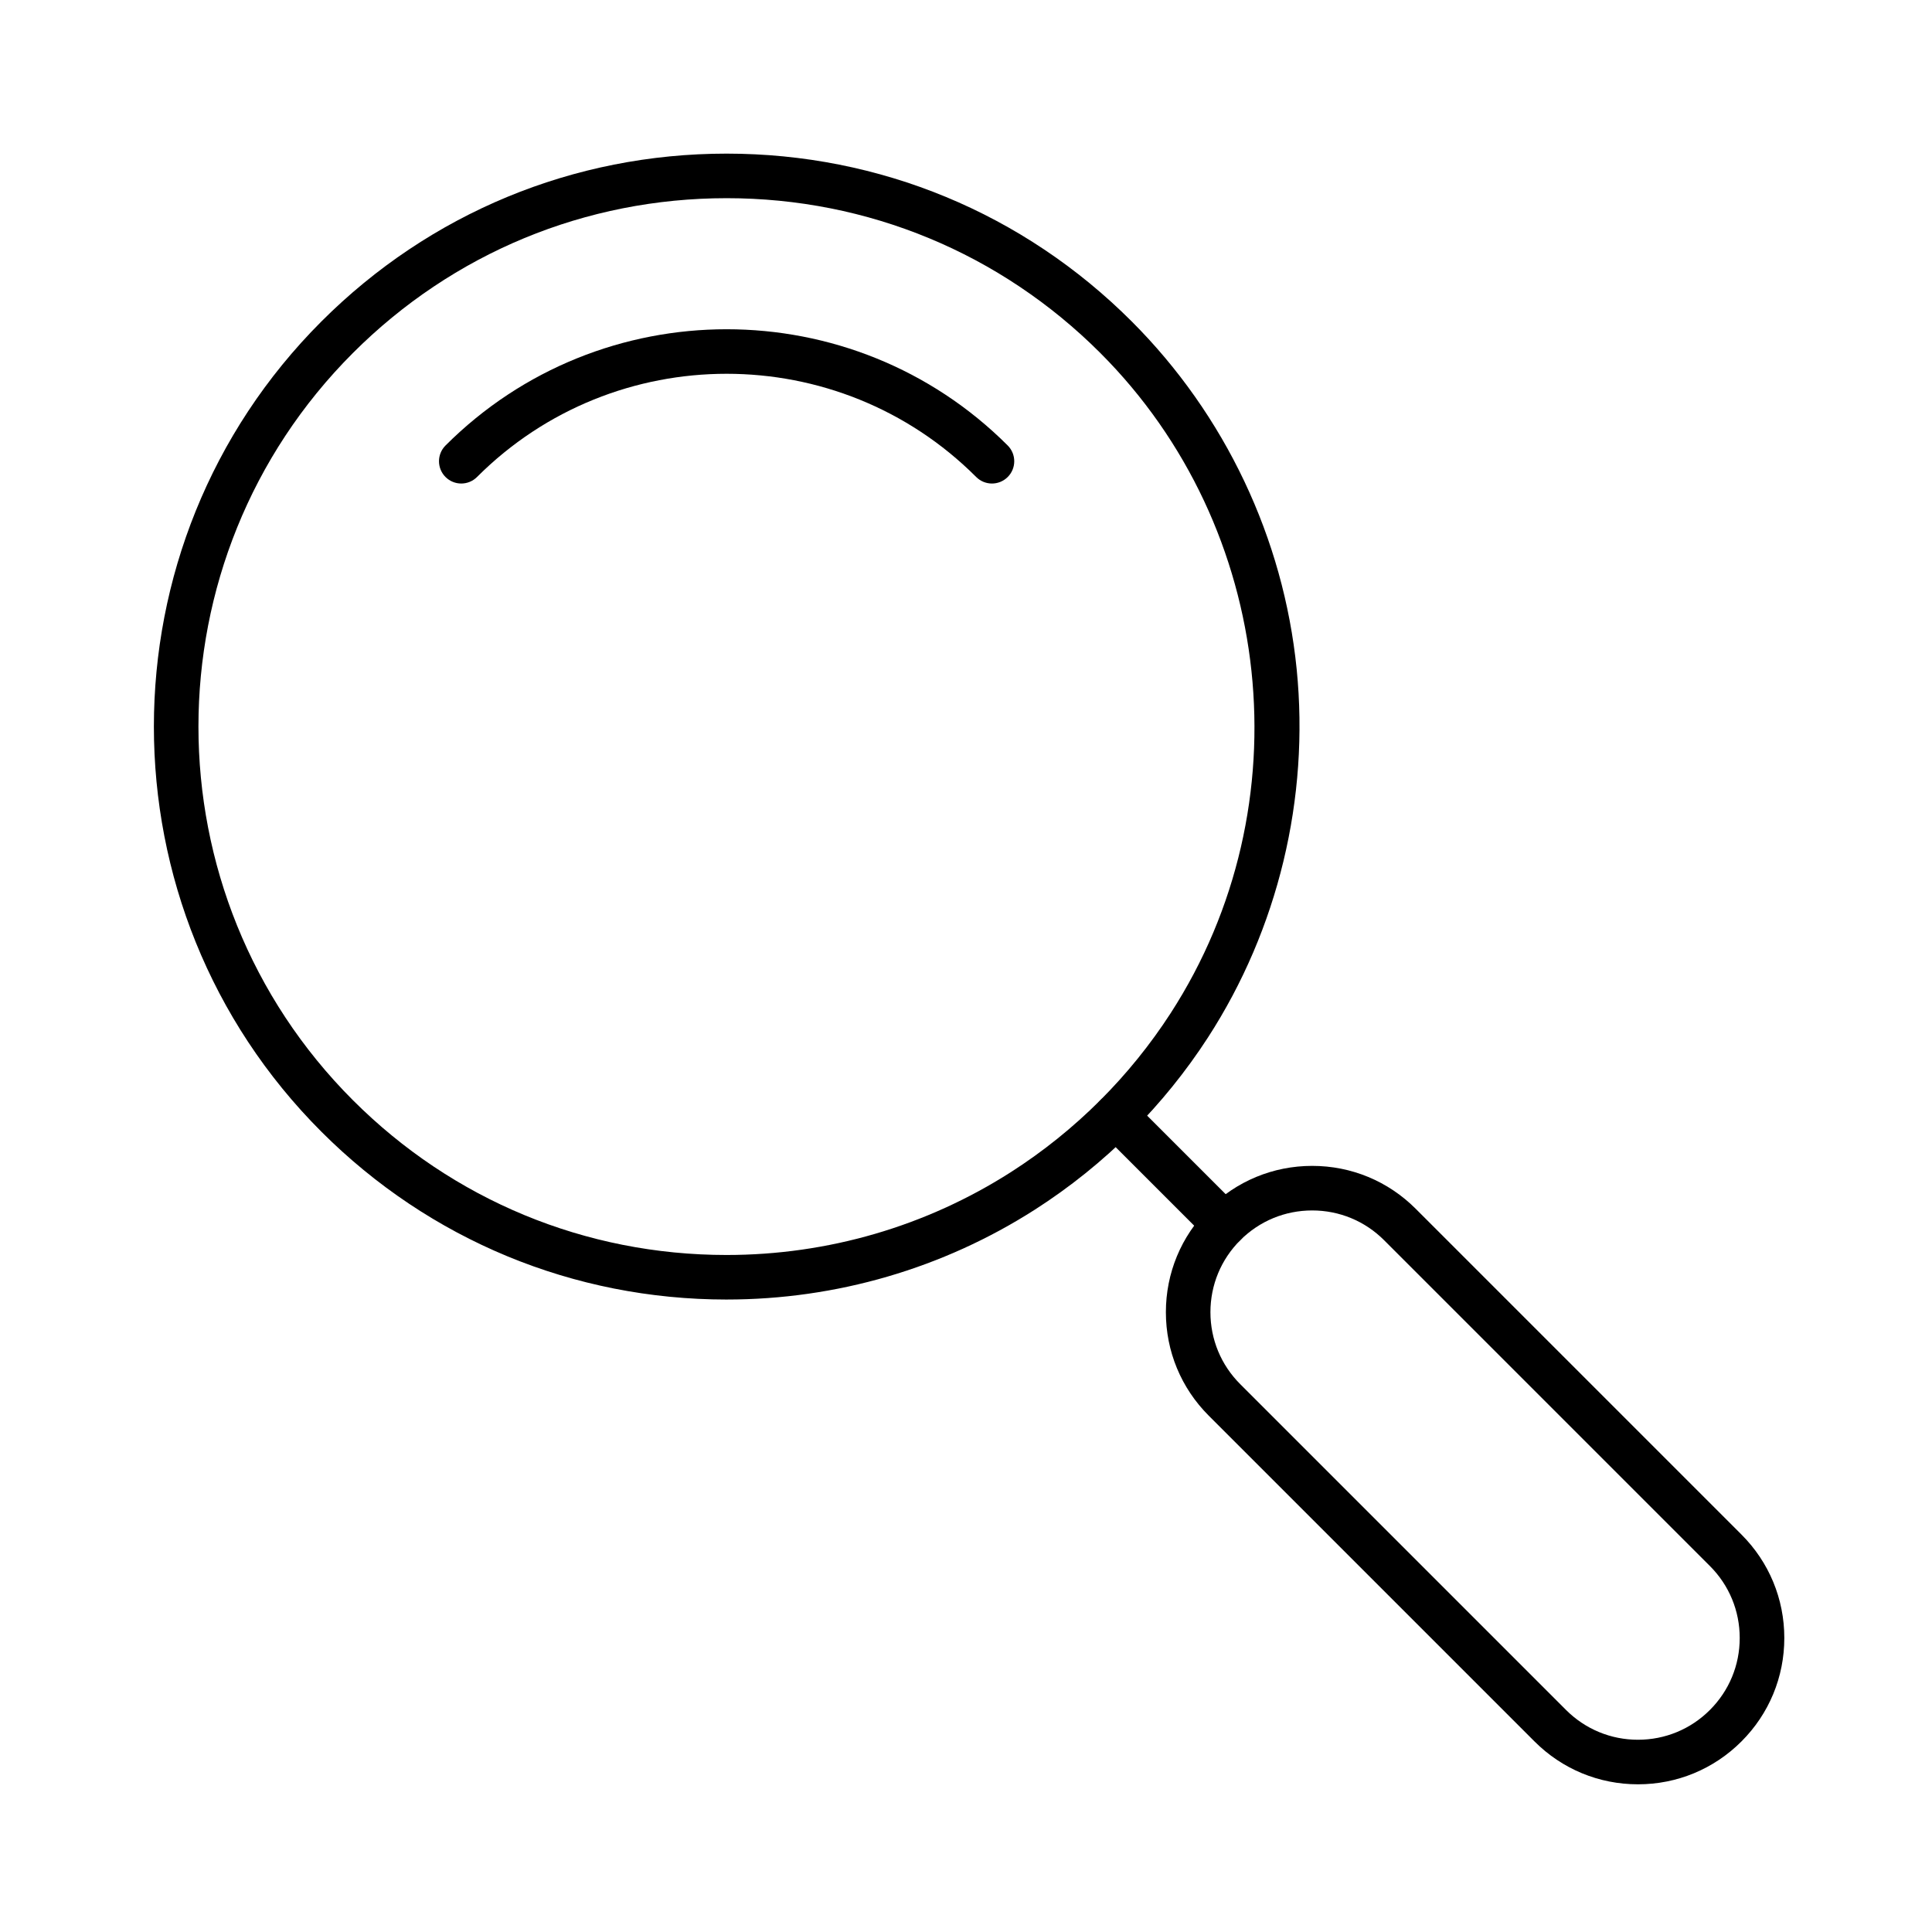
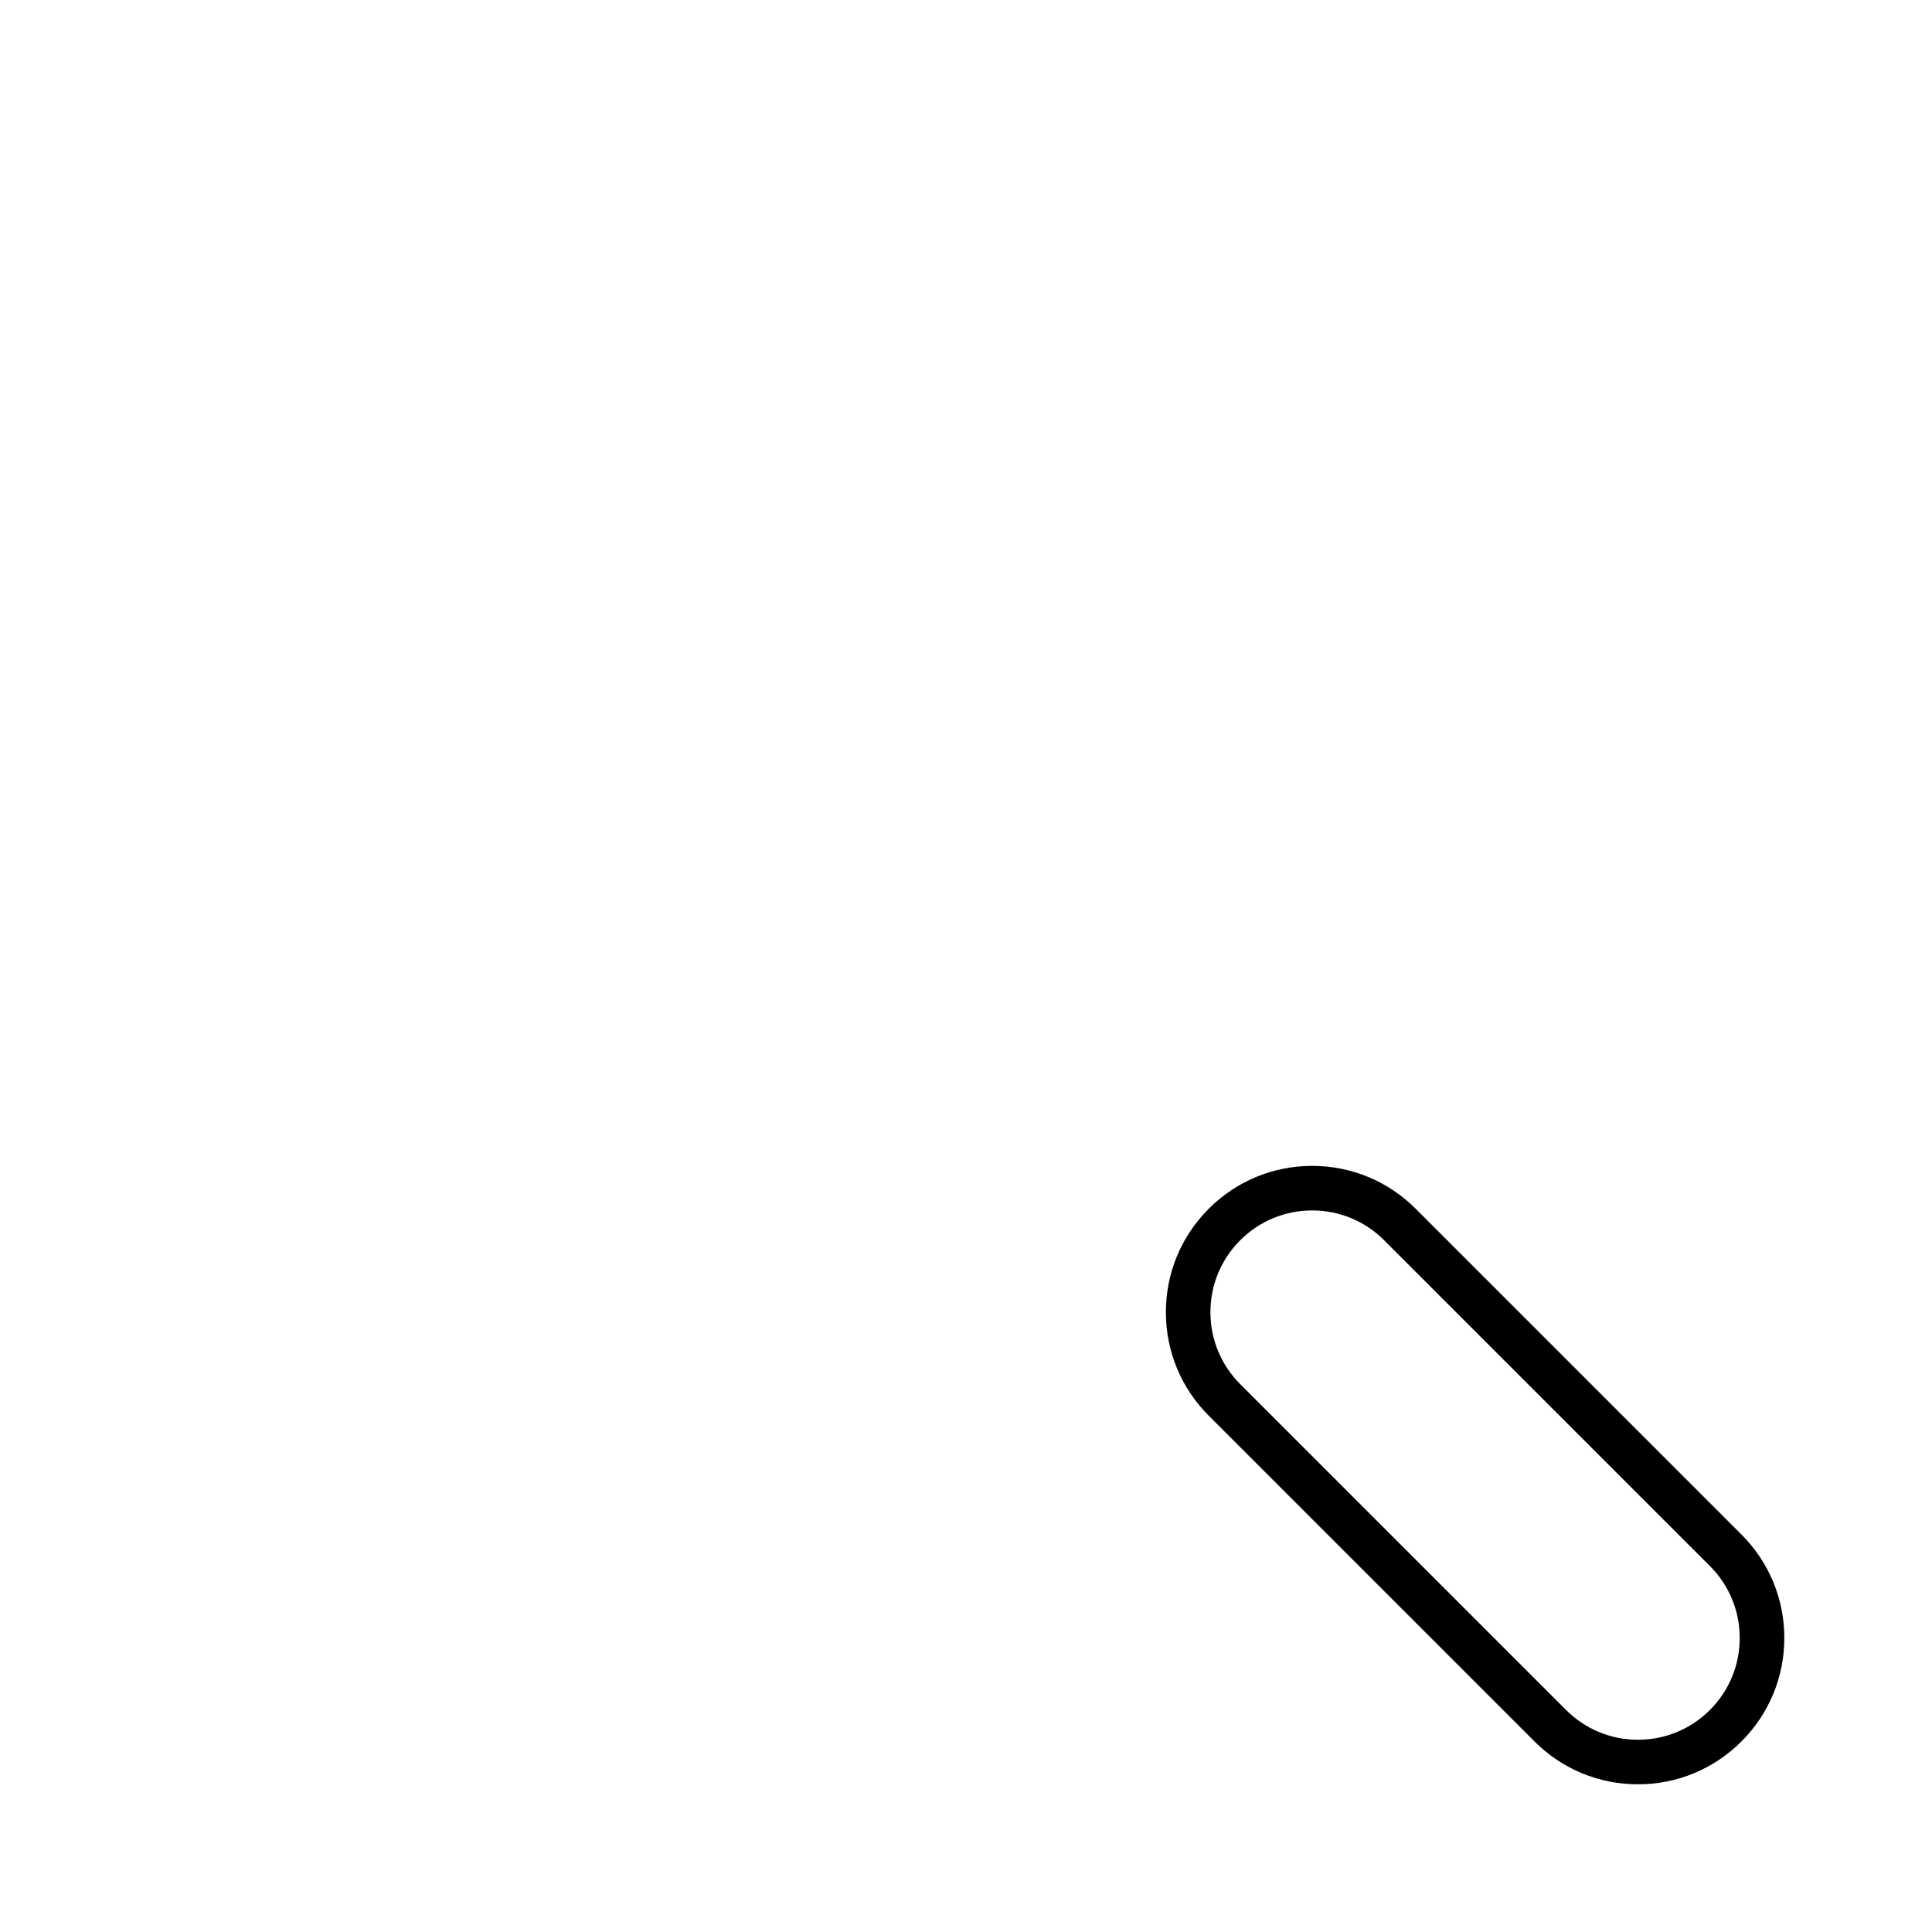
<svg xmlns="http://www.w3.org/2000/svg" fill="#000000" width="800px" height="800px" version="1.1" viewBox="144 144 512 512">
  <g>
    <path d="m578.08 616.86c-10.359 0-20.094-4.035-27.418-11.359l-86.336-86.336c-7.324-7.324-11.355-17.062-11.355-27.418 0-10.359 4.035-20.094 11.355-27.418 7.324-7.324 17.062-11.359 27.422-11.359s20.094 4.035 27.418 11.359l86.336 86.336c7.324 7.324 11.359 17.062 11.359 27.418 0 10.359-4.035 20.094-11.359 27.418-7.328 7.324-17.066 11.359-27.422 11.359zm-86.336-152.08c-7.203 0-13.977 2.805-19.07 7.898s-7.898 11.867-7.898 19.07 2.805 13.977 7.898 19.066l86.336 86.336c5.094 5.094 11.867 7.902 19.07 7.902s13.977-2.805 19.066-7.898c5.094-5.094 7.898-11.867 7.898-19.07s-2.805-13.977-7.898-19.07l-86.336-86.336c-5.09-5.094-11.863-7.898-19.066-7.898z" />
-     <path d="m336.55 488.39h-0.008c-40.555-0.004-78.68-15.793-107.36-44.465-59.203-59.203-59.203-155.54 0-214.74 28.68-28.68 66.809-44.473 107.37-44.473s78.688 15.793 107.37 44.473c24.715 24.715 40.238 57.445 43.711 92.16 3.422 34.23-4.93 68.895-23.52 97.613-5.812 8.977-12.605 17.375-20.191 24.965-7.781 7.781-16.414 14.723-25.66 20.641-24.367 15.586-52.629 23.824-81.711 23.824zm0.008-291.87c-37.406 0-72.57 14.566-99.02 41.016-54.598 54.598-54.598 143.44 0 198.04 26.445 26.441 61.605 41.008 99.008 41.008h0.008c26.828 0 52.883-7.598 75.355-21.969 8.527-5.457 16.492-11.863 23.672-19.043 7-7 13.266-14.75 18.629-23.031 35.605-55.004 27.773-128.61-18.629-175.01-26.457-26.445-61.621-41.012-99.023-41.012z" />
-     <path d="m406.88 272.14c-1.512 0-3.023-0.578-4.176-1.73-36.477-36.473-95.82-36.473-132.29 0-2.305 2.305-6.043 2.305-8.348 0-2.305-2.305-2.305-6.043 0-8.348 41.078-41.078 107.91-41.078 148.99 0 2.305 2.305 2.305 6.043 0 8.348-1.156 1.152-2.668 1.73-4.176 1.73z" />
-     <path d="m468.5 474.4c-1.512 0-3.023-0.578-4.176-1.73l-28.746-28.746c-2.305-2.305-2.305-6.043 0-8.348s6.043-2.305 8.348 0l28.746 28.746c2.305 2.305 2.305 6.043 0 8.348-1.148 1.156-2.664 1.73-4.172 1.73z" />
+     <path d="m406.88 272.14z" />
  </g>
</svg>